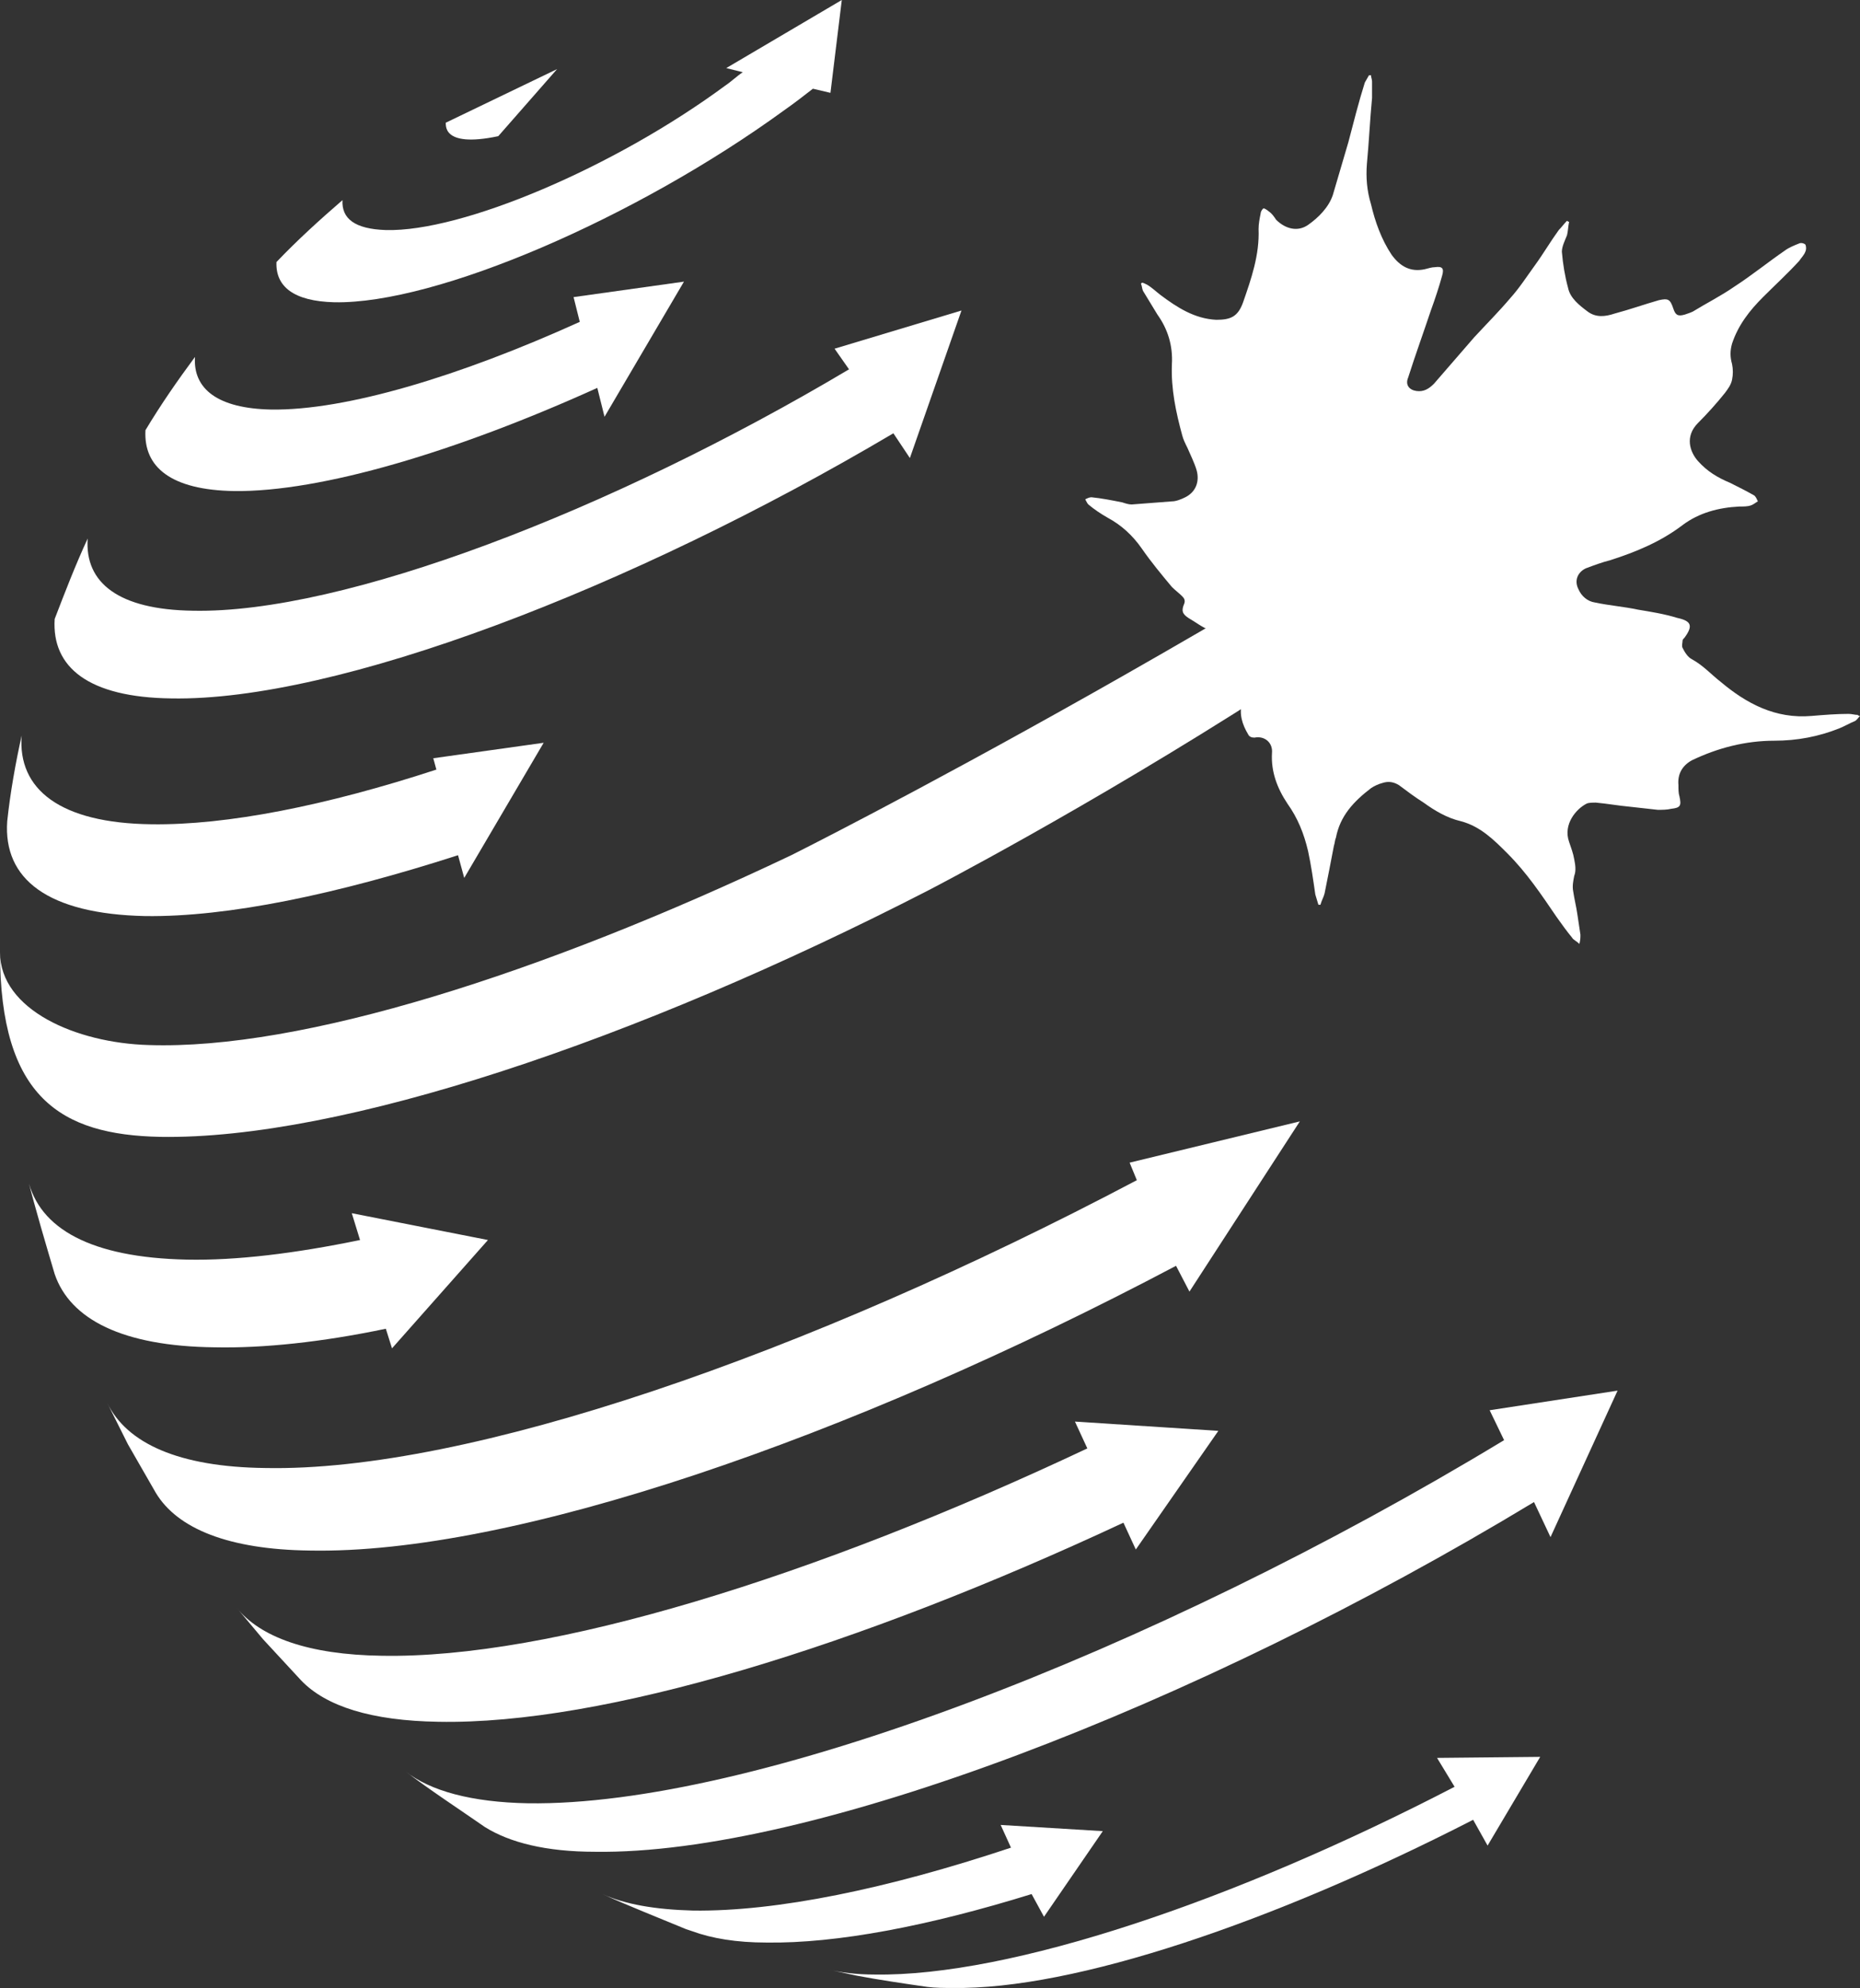
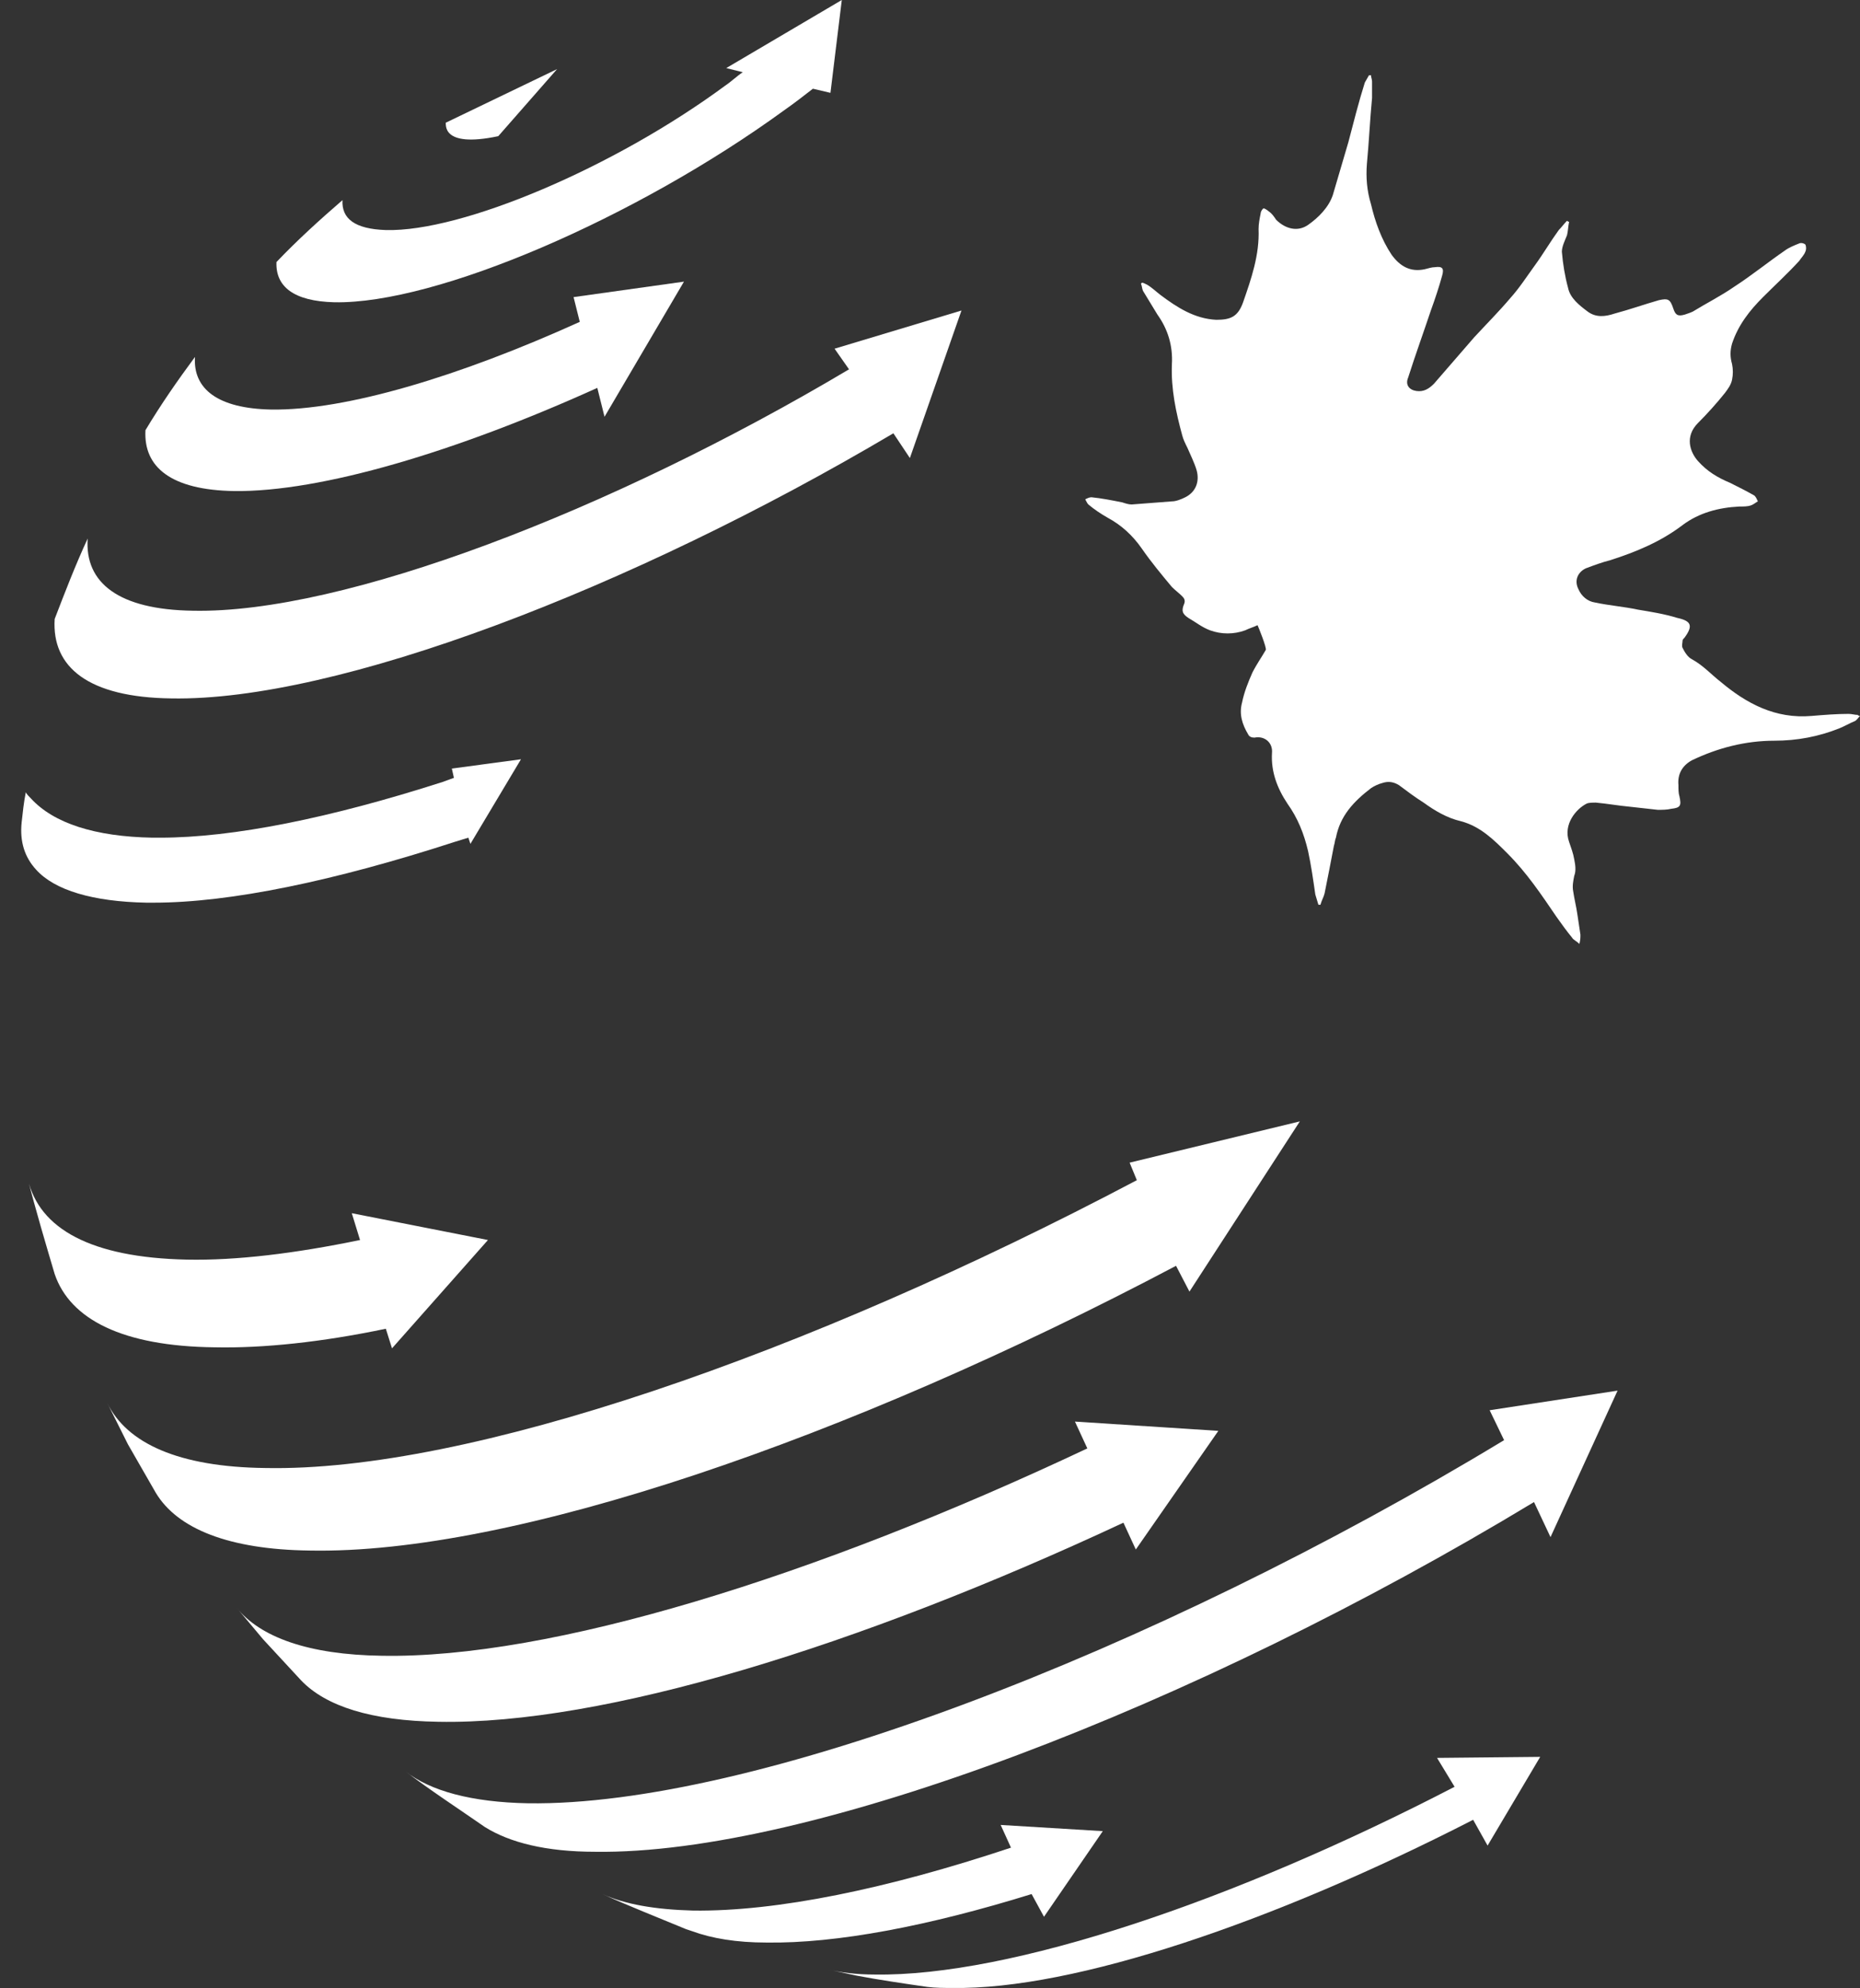
<svg xmlns="http://www.w3.org/2000/svg" version="1.1" id="Layer_1" x="0px" y="0px" width="695.504px" height="743.354px" viewBox="0 0 695.504 743.354" enable-background="new 0 0 695.504 743.354" xml:space="preserve">
  <rect x="0" y="0" width="695.504" height="743.354" fill="#333333" stroke="none" />
  <g>
    <g id="XMLID_337_">
      <g>
        <path id="XMLID_91_" fill="#FFFFFF" d="M543.905,668.116c-82.55,42.818-166.257,70.978-216.79,70.206     c-6.943,0-12.73-0.771-17.744-1.929l10.801,2.315c8.101,1.543,18.516,3.086,26.617,4.243c3.086,0.386,6.172,0.386,9.258,0.386     c45.518,0.771,120.353-24.688,194.803-62.877l5.4,9.644l19.673-33.174l-38.575,0.386L543.905,668.116z" />
        <path id="XMLID_90_" fill="#FFFFFF" d="M557.02,527.318l5.4,11.187c-131.926,79.85-281.596,136.941-364.918,135.783     c-21.216-0.386-36.646-4.629-45.904-11.958c8.486,6.558,20.83,14.658,29.703,20.83c9.258,5.786,22.759,9.258,41.275,9.258     c79.85,1.157,224.12-54.005,351.031-130.769l6.172,13.115l25.074-54.776L557.02,527.318z" />
        <path id="XMLID_89_" fill="#FFFFFF" d="M124.982,113.024c38.189,0.771,113.024-31.631,168.186-71.749     c3.857-2.7,7.329-5.4,10.801-8.101l6.558,1.543L314.77,0l-43.204,25.459l6.172,1.543c-2.314,1.543-4.243,3.472-6.558,5.015     c-41.275,30.474-98.366,54.776-126.911,54.005c-11.572-0.386-16.587-4.243-16.201-11.187     c-8.486,7.329-16.973,15.044-24.688,23.145C102.995,107.238,109.938,112.638,124.982,113.024z" />
        <path id="XMLID_88_" fill="#FFFFFF" d="M87.565,183.616c32.403,0.386,82.936-14.658,135.783-38.575l2.7,10.801l29.703-50.533     l-41.275,5.786l2.314,9.258c-45.133,20.445-87.565,33.174-115.339,32.789c-20.059-0.386-29.317-7.715-28.545-19.673     c-6.558,8.872-12.73,17.744-18.516,27.388C53.619,174.744,64.034,183.23,87.565,183.616z" />
        <path id="XMLID_87_" fill="#FFFFFF" d="M64.034,261.151c61.72,1.157,171.658-40.889,270.024-99.137l6.172,9.258l19.287-55.162     l-47.447,14.273l5.4,7.715c-89.494,53.233-189.402,91.422-245.336,90.265c-27.774-0.386-40.504-10.415-39.346-27.002     c-4.629,10.029-8.486,20.059-12.344,30.088C19.287,249.579,33.174,260.766,64.034,261.151z" />
-         <path id="XMLID_86_" fill="#FFFFFF" d="M171.272,319.785l2.314,8.486l29.703-50.533l-41.275,5.786l1.157,4.243     c-41.275,13.501-78.307,20.83-106.466,20.445c-34.332-0.386-50.147-13.115-48.604-33.174c-2.314,10.415-4.243,21.216-5.4,32.017     c-1.543,21.602,15.044,34.717,51.69,35.489C85.25,342.93,125.754,334.444,171.272,319.785z" />
        <path id="XMLID_85_" fill="#FFFFFF" d="M144.27,496.844l2.314,7.329l35.875-40.504L131.54,453.64l3.086,10.029     c-24.302,5.015-46.29,7.715-64.806,7.329c-35.875-0.771-55.162-11.572-59.405-30.088c2.7,10.801,6.943,25.074,10.029,35.489     c5.786,16.973,25.459,27.002,59.791,27.388C98.366,504.173,120.353,501.858,144.27,496.844z" />
        <path id="XMLID_84_" fill="#FFFFFF" d="M420.08,569.364l4.629,10.029l30.86-44.361l-53.619-3.472l4.629,10.029     c-102.223,48.219-200.975,78.693-263.852,77.535c-27.388-0.386-45.518-6.943-54.39-18.13l10.029,11.958l14.273,15.43     c9.258,9.644,26.231,15.044,51.304,15.43C225.663,644.971,320.942,615.654,420.08,569.364z" />
        <path id="XMLID_83_" fill="#FFFFFF" d="M186.316,50.919l21.988-25.074l-41.661,20.059     C167.029,45.904,164.329,55.548,186.316,50.919z" />
        <path id="XMLID_82_" fill="#FFFFFF" d="M390.377,716.72l21.988-32.017l-38.189-2.315l3.857,8.486     c-46.29,15.43-87.565,23.916-118.81,23.531c-14.273-0.386-25.459-2.315-33.946-6.172c9.258,4.243,21.988,9.258,31.246,13.115     l2.314,0.771c7.329,2.7,16.587,4.243,27.774,4.243c26.231,0.386,60.562-6.172,99.137-18.13L390.377,716.72z" />
        <path id="XMLID_81_" fill="#FFFFFF" d="M439.753,473.313l5.015,9.644l41.275-63.648l-63.648,15.43l2.7,6.558     C301.655,506.487,174.744,550.463,99.137,548.92c-32.403-0.386-51.69-9.258-59.019-24.302l7.715,15.43l10.415,18.13     c8.101,13.501,27.388,21.216,57.476,21.602C191.331,581.322,317.085,538.119,439.753,473.313z" />
      </g>
    </g>
-     <path id="XMLID_334_" fill="#FFFFFF" d="M657.701,104.152c-75.992,107.624-310.527,228.749-310.527,228.749l0,0   c-109.552,56.319-219.876,93.351-287.382,92.194C22.759,424.323,0,410.436,0,356.046c0,21.602,28.545,33.946,55.548,34.717   c57.091,1.929,146.97-26.617,240.321-70.978C295.869,319.785,475.242,230.292,657.701,104.152z" />
    <g id="XMLID_312_">
      <path id="XMLID_333_" fill="#FFFFFF" d="M378.033,737.165c47.061-10.029,106.466-32.789,168.186-64.806l4.629-2.315l-4.629-8.101    h21.602l-11.187,18.902l-3.857-6.558l-4.243,2.315C484.5,709.391,421.623,731.764,378.033,737.165z" />
      <path id="XMLID_332_" fill="#FFFFFF" d="M222.577,688.175c-17.359-0.386-30.088-3.086-38.961-8.486l-1.929-1.157    c4.629,0.386,10.029,0.771,15.43,1.157h3.086c82.936,0,229.52-54.776,364.532-136.555l3.857-2.315l-4.243-9.258l32.403-4.629    l-16.973,37.418l-3.857-8.486l-4.629,2.7C442.839,636.484,303.969,688.56,225.663,688.56L222.577,688.175z" />
      <path id="XMLID_331_" fill="#FFFFFF" d="M124.982,108.009c-7.329,0-12.73-1.543-15.044-4.243    c-0.771-0.771-1.543-1.929-1.543-3.857c5.786-5.786,11.572-11.187,17.359-16.587c0.386,0.386,0.771,0.771,1.157,1.157    c3.472,3.857,9.258,5.786,17.744,5.786h0.771c30.088,0,86.793-24.302,128.84-55.162c2.314-1.929,4.629-3.472,6.558-5.015    l7.715-6.172l-4.243-1.157l24.302-14.273l-2.314,19.673l-3.472-0.771l-1.929,1.543c-3.472,2.7-6.943,5.4-10.801,8.101    c-53.233,38.961-126.911,70.978-163.943,70.978H124.982z" />
      <path id="XMLID_330_" fill="#FFFFFF" d="M87.951,178.987c-12.344-0.386-21.216-2.7-25.459-7.329    c-2.314-2.314-3.086-5.4-3.086-8.872c3.472-5.786,7.329-11.572,11.572-16.973c0.771,1.157,1.543,2.314,2.7,3.472    c5.4,5.786,15.044,8.872,28.16,9.258h1.543c27.388,0,69.435-11.958,116.11-33.174l3.857-1.543l-1.929-7.715l25.845-3.472    l-18.902,31.631l-1.157-5.015l-5.4,2.314c-53.233,24.302-101.452,38.189-131.926,38.189L87.951,178.987z" />
      <path id="XMLID_329_" fill="#FFFFFF" d="M64.034,256.137c-16.587-0.386-28.545-3.857-34.332-10.029    c-3.472-3.472-4.629-8.101-4.629-13.887c1.929-5.4,3.857-10.415,5.786-15.43c0.771,1.543,1.929,2.7,3.086,4.243    c7.329,7.715,19.673,11.958,37.803,12.344h2.314c55.933,0,154.685-36.646,245.722-91.037l4.629-2.7l-4.629-6.558l32.017-9.644    l-13.115,37.032l-3.472-5.015l-3.857,2.314c-99.137,59.019-205.604,98.752-265.395,98.752    C66.349,256.523,64.034,256.137,64.034,256.137z" />
      <path id="XMLID_328_" fill="#FFFFFF" d="M54.776,337.53c-20.059-0.386-34.332-4.629-41.275-12.344    c-4.243-4.629-6.172-10.415-5.4-17.744c0.386-3.472,0.771-7.329,1.543-11.187c0.386,0.771,1.157,1.543,1.929,2.314    c8.486,9.258,23.916,14.273,45.518,14.658h2.7c27.388,0,63.648-7.329,105.695-20.83l4.243-1.543l-0.771-3.472l25.845-3.472    l-18.902,31.631l-0.771-2.314l-5.015,1.543c-45.133,14.658-84.093,22.759-112.638,22.759H54.776z" />
-       <path id="XMLID_327_" fill="#FFFFFF" d="M79.85,499.158c-21.602-0.386-48.99-5.015-55.162-24.302c0,0-2.7-9.644-3.086-10.415    c9.644,6.172,24.688,10.801,47.833,11.187h3.086c17.744,0,38.961-2.314,62.877-7.329l5.015-1.157l-2.314-7.329l34.717,6.943    l-24.688,27.774l-0.771-3.086l-4.243,0.771c-23.145,4.629-43.204,6.943-60.562,6.943H79.85z" />
-       <path id="XMLID_326_" fill="#FFFFFF" d="M164.714,639.185c-22.759-0.386-39.346-5.015-47.833-13.887l-4.629-5.015    c8.872,2.315,19.287,3.857,31.246,3.857h3.086c61.72,0,157.385-28.545,262.694-77.921l4.243-1.929l-3.472-6.943l36.646,2.315    l-21.216,30.474l-3.086-6.558l-4.243,1.929C317.471,612.568,226.048,639.57,167.8,639.57L164.714,639.185z" />
-       <path id="XMLID_325_" fill="#FFFFFF" d="M175.13,47.447l13.887-6.558l-5.015,5.786c-3.086,0.386-5.4,0.771-7.715,0.771    C175.901,47.447,175.515,47.447,175.13,47.447z" />
      <path id="XMLID_323_" fill="#FFFFFF" d="M287.382,721.349c-7.715,0-14.658-0.771-20.445-2.315    c29.703-0.771,68.663-8.872,113.024-23.531l5.015-1.543l-2.7-5.786l21.602,1.543l-12.344,17.744l-2.314-5.015l-3.857,1.157    c-37.803,11.958-70.978,18.13-95.666,18.13L287.382,721.349z" />
      <path id="XMLID_313_" fill="#FFFFFF" d="M116.11,575.151c-27.774-0.386-46.29-6.943-53.619-19.287l-5.4-9.258    c10.801,4.629,24.688,7.329,42.047,7.329h3.472c74.064,0,198.66-41.661,324.8-108.395l3.857-1.929l-2.314-5.4l46.29-11.187    l-30.088,46.29l-3.472-6.558l-4.243,2.314c-124.211,65.577-246.107,106.081-318.242,106.081H116.11z" />
    </g>
    <path id="XMLID_352_" fill="#FFFFFF" d="M694.732,267.323c-1.157,0-2.315-0.386-3.472-0.386c-4.629,0-9.258,0.386-13.887,0.771   c-13.501,1.157-24.302-4.629-33.946-12.73c-3.472-2.7-6.558-6.172-10.801-8.486c-1.543-0.771-2.7-2.7-3.472-4.243   c-0.386-0.771,0-1.929,0-2.7c0-0.386,0.386-0.771,0.771-1.157c3.086-4.243,2.7-6.172-2.7-7.329   c-5.015-1.543-10.029-2.314-14.658-3.086c-5.4-1.157-10.801-1.543-16.201-2.7c-2.7-0.386-5.015-2.314-6.172-5.015   c-1.543-3.086-0.386-6.172,2.7-7.715c3.086-1.157,6.172-2.314,9.258-3.086c9.644-3.086,18.902-6.943,27.002-13.115   c6.172-4.629,13.501-6.558,21.216-6.943c1.543,0,3.086,0,4.243-0.386c1.157-0.386,1.929-1.157,2.7-1.543   c-0.386-0.771-0.771-1.929-1.543-2.314c-2.7-1.543-5.786-3.086-8.872-4.629c-4.629-1.929-8.486-4.243-11.958-8.101   c-3.086-3.472-5.015-9.258,0-14.273c3.472-3.472,6.943-7.329,10.029-11.187c1.157-1.543,2.315-3.086,2.7-5.015   c0.386-1.929,0.386-3.857,0-5.786c-0.771-2.7-0.771-5.015,0-7.715c2.315-6.943,6.558-12.344,11.572-17.359   c4.629-4.629,9.258-8.872,13.501-13.501c0.771-1.157,1.929-2.314,2.315-3.472c0.386-0.771,0.386-1.929,0-2.7   c-0.386-0.386-1.543-0.771-2.315-0.386c-1.929,0.771-3.857,1.543-5.4,2.7c-6.172,4.243-12.344,9.258-18.902,13.501   c-5.015,3.472-10.415,6.172-15.43,9.258c-0.771,0.386-1.929,0.771-3.086,1.157c-2.7,0.771-3.472,0-4.243-2.314   c-1.157-3.472-1.929-3.857-5.4-3.086c-5.4,1.543-10.801,3.472-16.587,5.015c-3.472,1.157-6.943,1.543-10.029-0.771   s-6.558-5.015-7.329-8.872c-1.157-4.243-1.929-8.872-2.315-13.501c0-1.929,1.157-4.243,1.929-6.172   c0.386-1.543,0.386-3.086,0.771-5.015c-0.386,0-0.771-0.386-0.771-0.386c-1.157,1.157-1.929,2.314-3.086,3.472   c-3.086,4.243-5.786,8.872-8.872,13.115c-3.086,4.243-5.786,8.486-9.258,12.344c-4.243,5.015-8.872,9.644-13.501,14.658   c-5.015,5.786-10.029,11.572-15.044,17.359c-1.929,1.929-3.857,3.086-6.558,2.7c-2.7-0.386-4.243-2.314-3.086-5.015   c2.7-8.486,5.786-16.973,8.486-25.074c1.543-4.243,3.086-8.872,4.243-13.115c0.771-2.7,0-3.472-2.7-3.086   c-1.157,0-2.315,0.386-3.857,0.771c-5.4,1.157-9.258-1.157-12.344-5.4c-3.857-5.786-6.172-12.344-7.715-18.902   c-1.543-5.015-1.929-10.029-1.543-15.044c0.771-8.101,1.157-16.587,1.929-24.688c0-1.929,0-4.243,0-6.172   c0-0.771-0.386-1.543-0.386-2.314c-0.386,0-0.386,0-0.771,0c-0.386,0.771-1.157,1.929-1.543,2.7   c-2.315,7.329-4.243,15.044-6.172,22.373c-1.929,6.558-3.857,13.115-5.786,19.673c-1.543,4.629-5.4,8.486-9.258,11.187   c-3.857,2.7-8.486,1.543-11.958-1.929c-0.771-1.157-1.543-2.314-2.7-3.086c-0.386-0.386-1.543-1.157-1.929-1.157   s-1.157,1.157-1.157,1.929c-0.386,1.929-0.771,3.857-0.771,5.786c0.386,9.644-2.7,18.516-5.786,27.388   c-1.929,5.4-4.629,6.558-10.029,6.558c-8.101-0.386-14.658-4.629-20.83-9.258c-1.543-1.157-3.086-2.7-5.015-3.857   c-0.771-0.386-1.543-0.771-1.929-0.771l-0.386,0.386c0.386,0.771,0.386,1.929,0.771,2.7c1.929,3.086,3.472,5.786,5.4,8.872   c3.857,5.4,5.786,11.572,5.4,18.516c-0.386,9.258,1.543,18.13,3.857,26.617c0.386,1.543,1.157,3.086,1.929,4.629   c1.157,2.7,2.7,5.786,3.472,8.486c1.157,4.243-0.386,8.101-4.243,10.029c-1.543,0.771-3.472,1.543-5.015,1.543   c-5.015,0.386-10.029,0.771-15.044,1.157c-1.157,0-2.314-0.386-3.472-0.771c-3.857-0.771-7.715-1.543-11.572-1.929   c-0.771,0-1.543,0.386-2.314,0.771c0.386,0.771,0.771,1.543,1.157,1.929c2.314,1.929,4.629,3.472,7.329,5.015   c5.015,2.7,9.258,6.558,12.73,11.572s7.329,9.644,11.187,14.273c1.157,1.157,2.7,2.314,3.857,3.472   c0.771,0.771,1.157,1.543,0.771,2.7c-1.157,2.7-0.771,3.857,1.543,5.4c2.7,1.543,5.015,3.472,8.101,4.629   c4.243,1.543,8.872,1.543,13.115,0c1.543-0.771,3.086-1.157,4.629-1.929c0.386,0.771,3.472,8.486,3.086,9.258   c-1.543,2.7-3.472,5.4-5.015,8.486c-1.543,3.472-3.086,7.329-3.857,11.187c-1.157,4.243,0,8.101,2.314,11.958   c0.386,0.771,1.157,1.157,2.314,1.157c3.857-0.771,6.943,1.929,6.558,5.786c-0.386,6.943,1.929,13.115,5.786,18.902   c3.857,5.4,6.172,11.187,7.715,17.744c1.157,5.4,1.929,10.801,2.7,16.201c0.386,1.157,0.771,2.7,1.157,3.857   c0.386,0,0.772,0,0.772,0c0.386-1.543,1.157-2.7,1.543-4.243c1.157-5.786,2.315-11.572,3.472-17.744   c0.386-1.157,0.386-2.314,0.771-3.086c1.543-8.101,6.558-13.501,13.115-18.516c1.157-0.771,2.7-1.543,4.243-1.929   c2.315-0.771,4.243-0.386,6.172,0.771c3.086,2.314,6.172,4.629,9.258,6.558c4.243,3.086,8.872,5.786,13.887,6.943   c7.329,1.929,12.344,6.943,17.359,11.958c7.329,7.329,12.73,15.43,18.516,23.916c1.929,2.7,3.857,5.4,5.786,7.715   c0.386,0.771,1.543,1.157,2.7,2.314c0.386-1.543,0.386-2.314,0.386-3.472c-0.386-2.7-0.771-5.015-1.157-7.715   c-0.386-2.7-1.157-5.786-1.543-8.486c-0.386-1.929,0-3.857,0.386-5.786c0.771-1.929,0.386-4.243,0-6.172   c-0.386-2.314-1.157-4.243-1.929-6.558c-2.315-6.558,2.7-12.344,6.558-14.273c0.771-0.386,2.315-0.386,3.472-0.386   c4.243,0.386,8.486,1.157,12.73,1.543c3.472,0.386,6.943,0.771,10.415,1.157c1.543,0,3.472,0,5.015-0.386   c3.472-0.386,3.857-1.157,3.086-4.629c-0.386-1.157-0.386-2.7-0.386-4.243c-0.386-4.243,1.543-7.329,5.015-9.258   c9.644-4.629,20.059-7.329,30.86-7.329c8.486,0,16.587-1.543,24.302-4.629c1.929-0.771,3.857-1.929,5.786-2.7   c0.771-0.386,1.157-1.157,1.929-1.929C694.732,267.709,694.732,267.323,694.732,267.323z" />
  </g>
</svg>